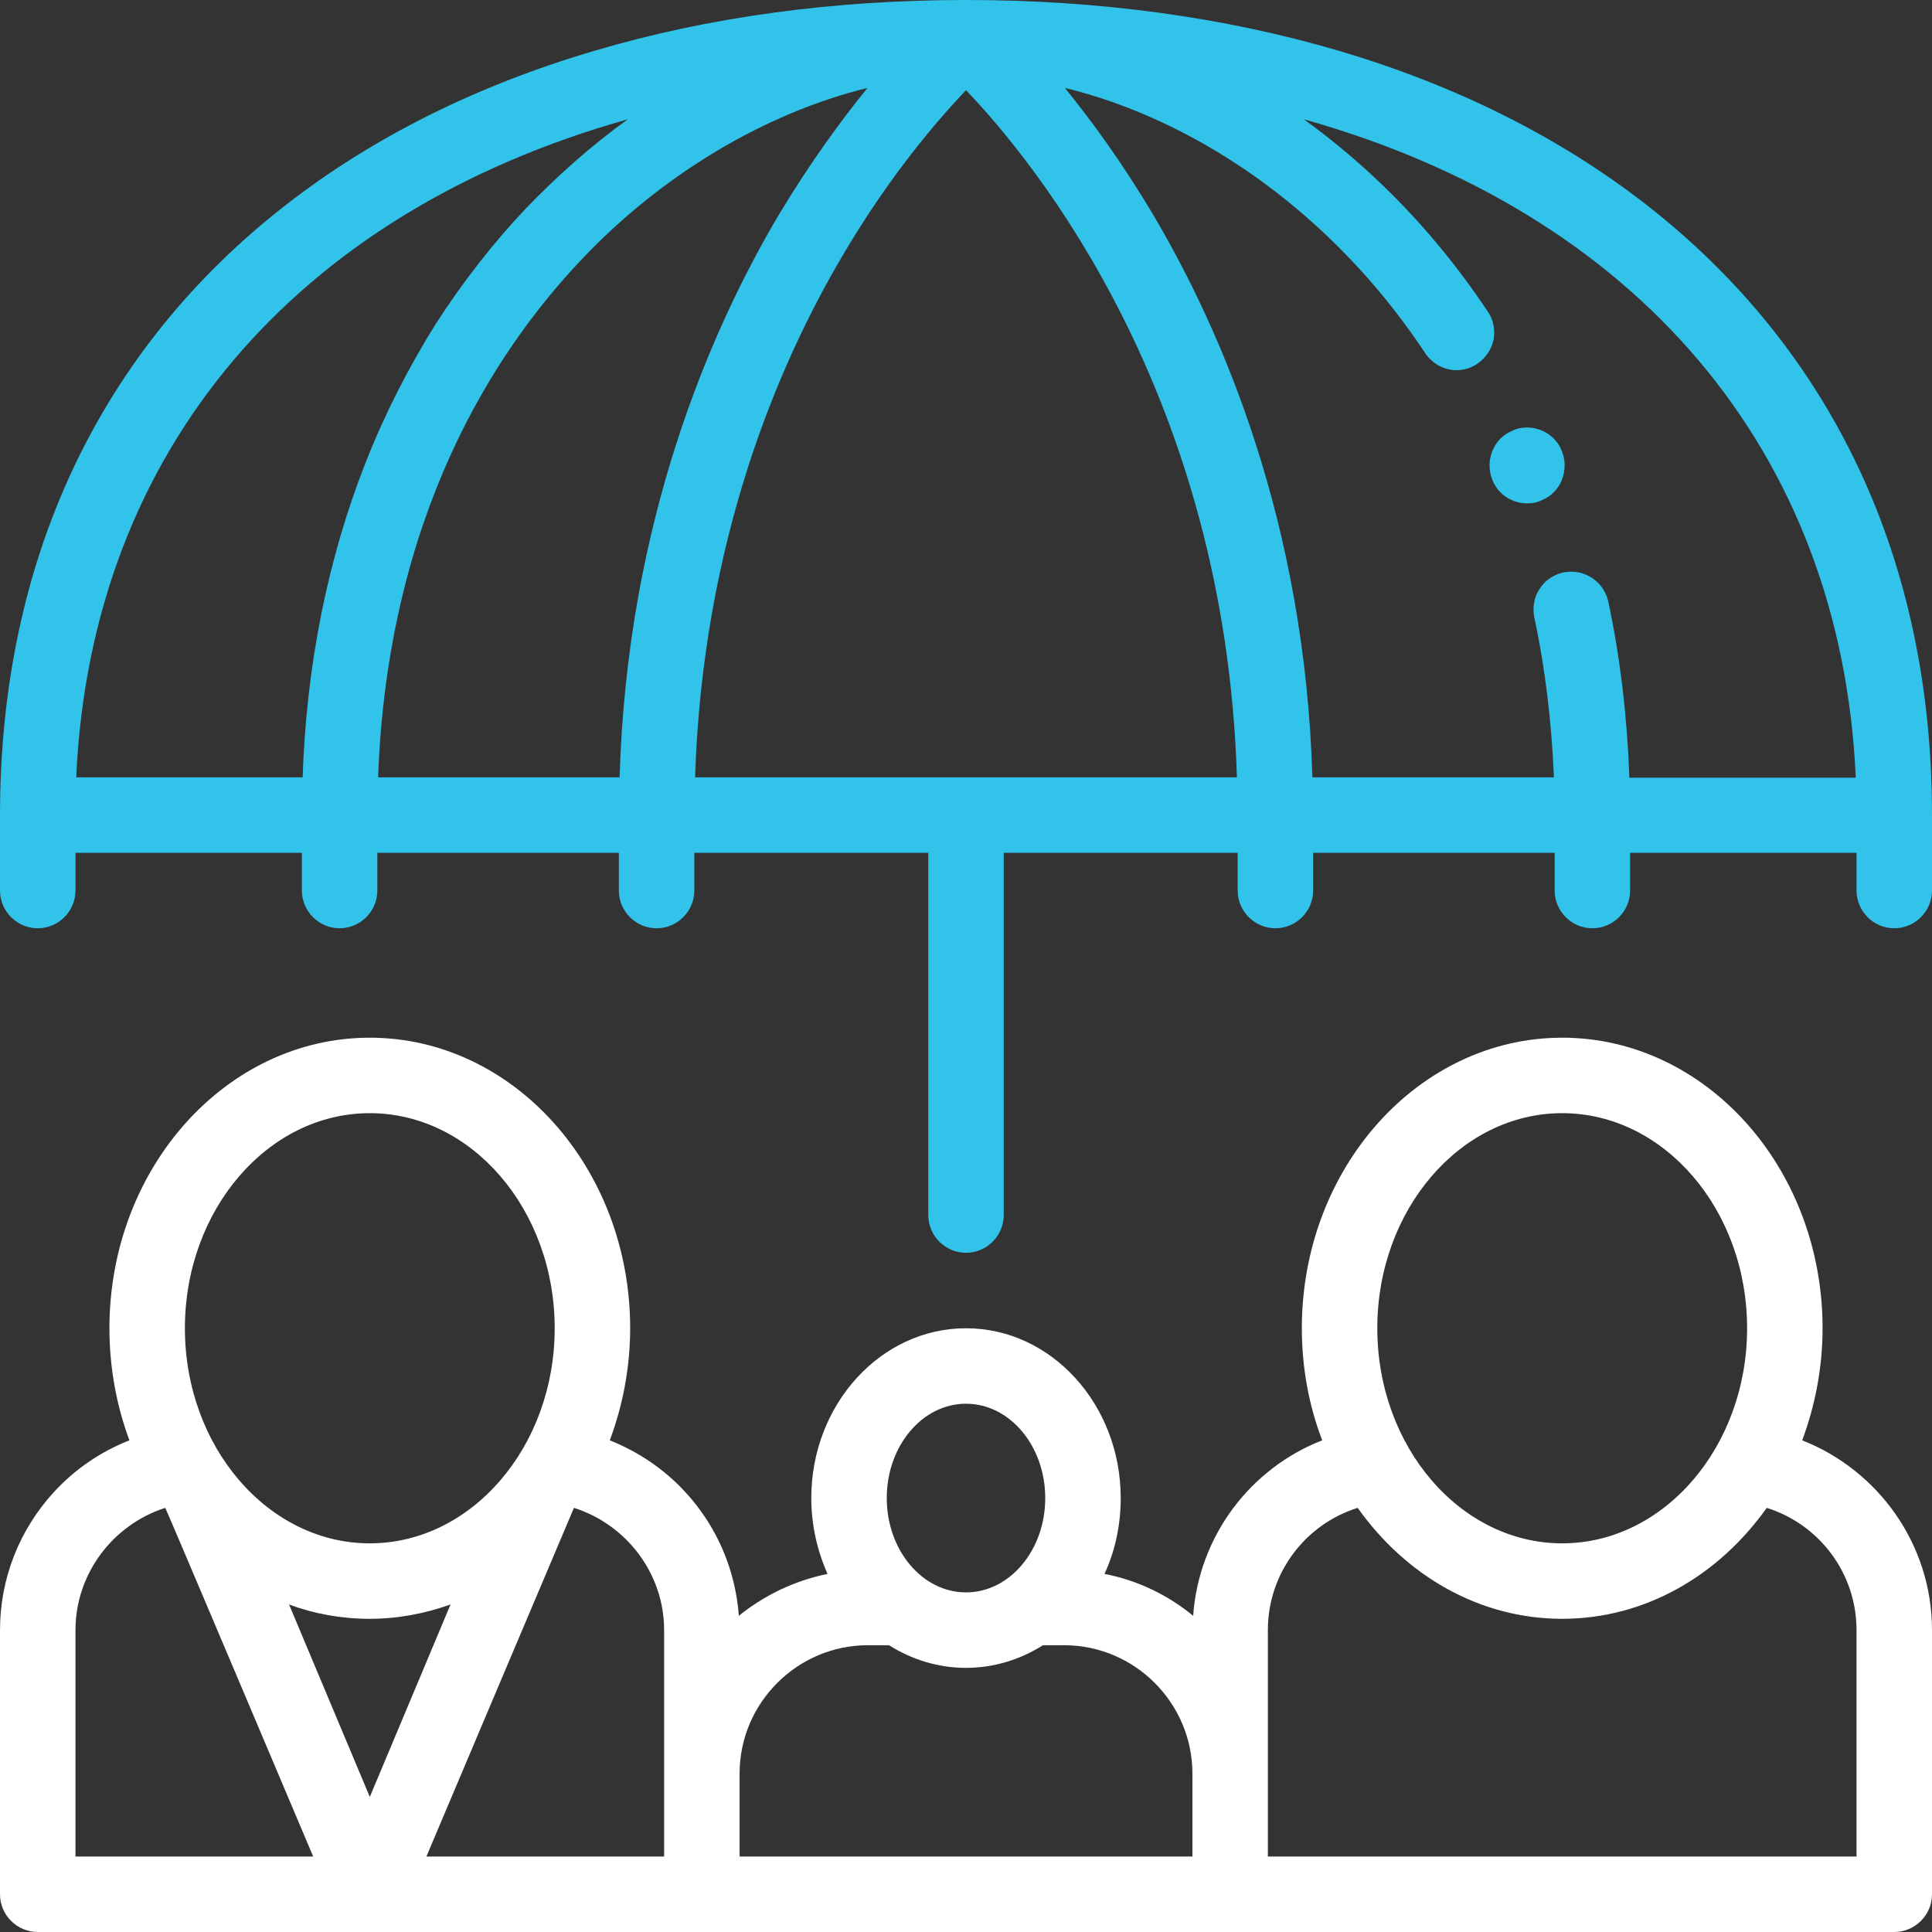
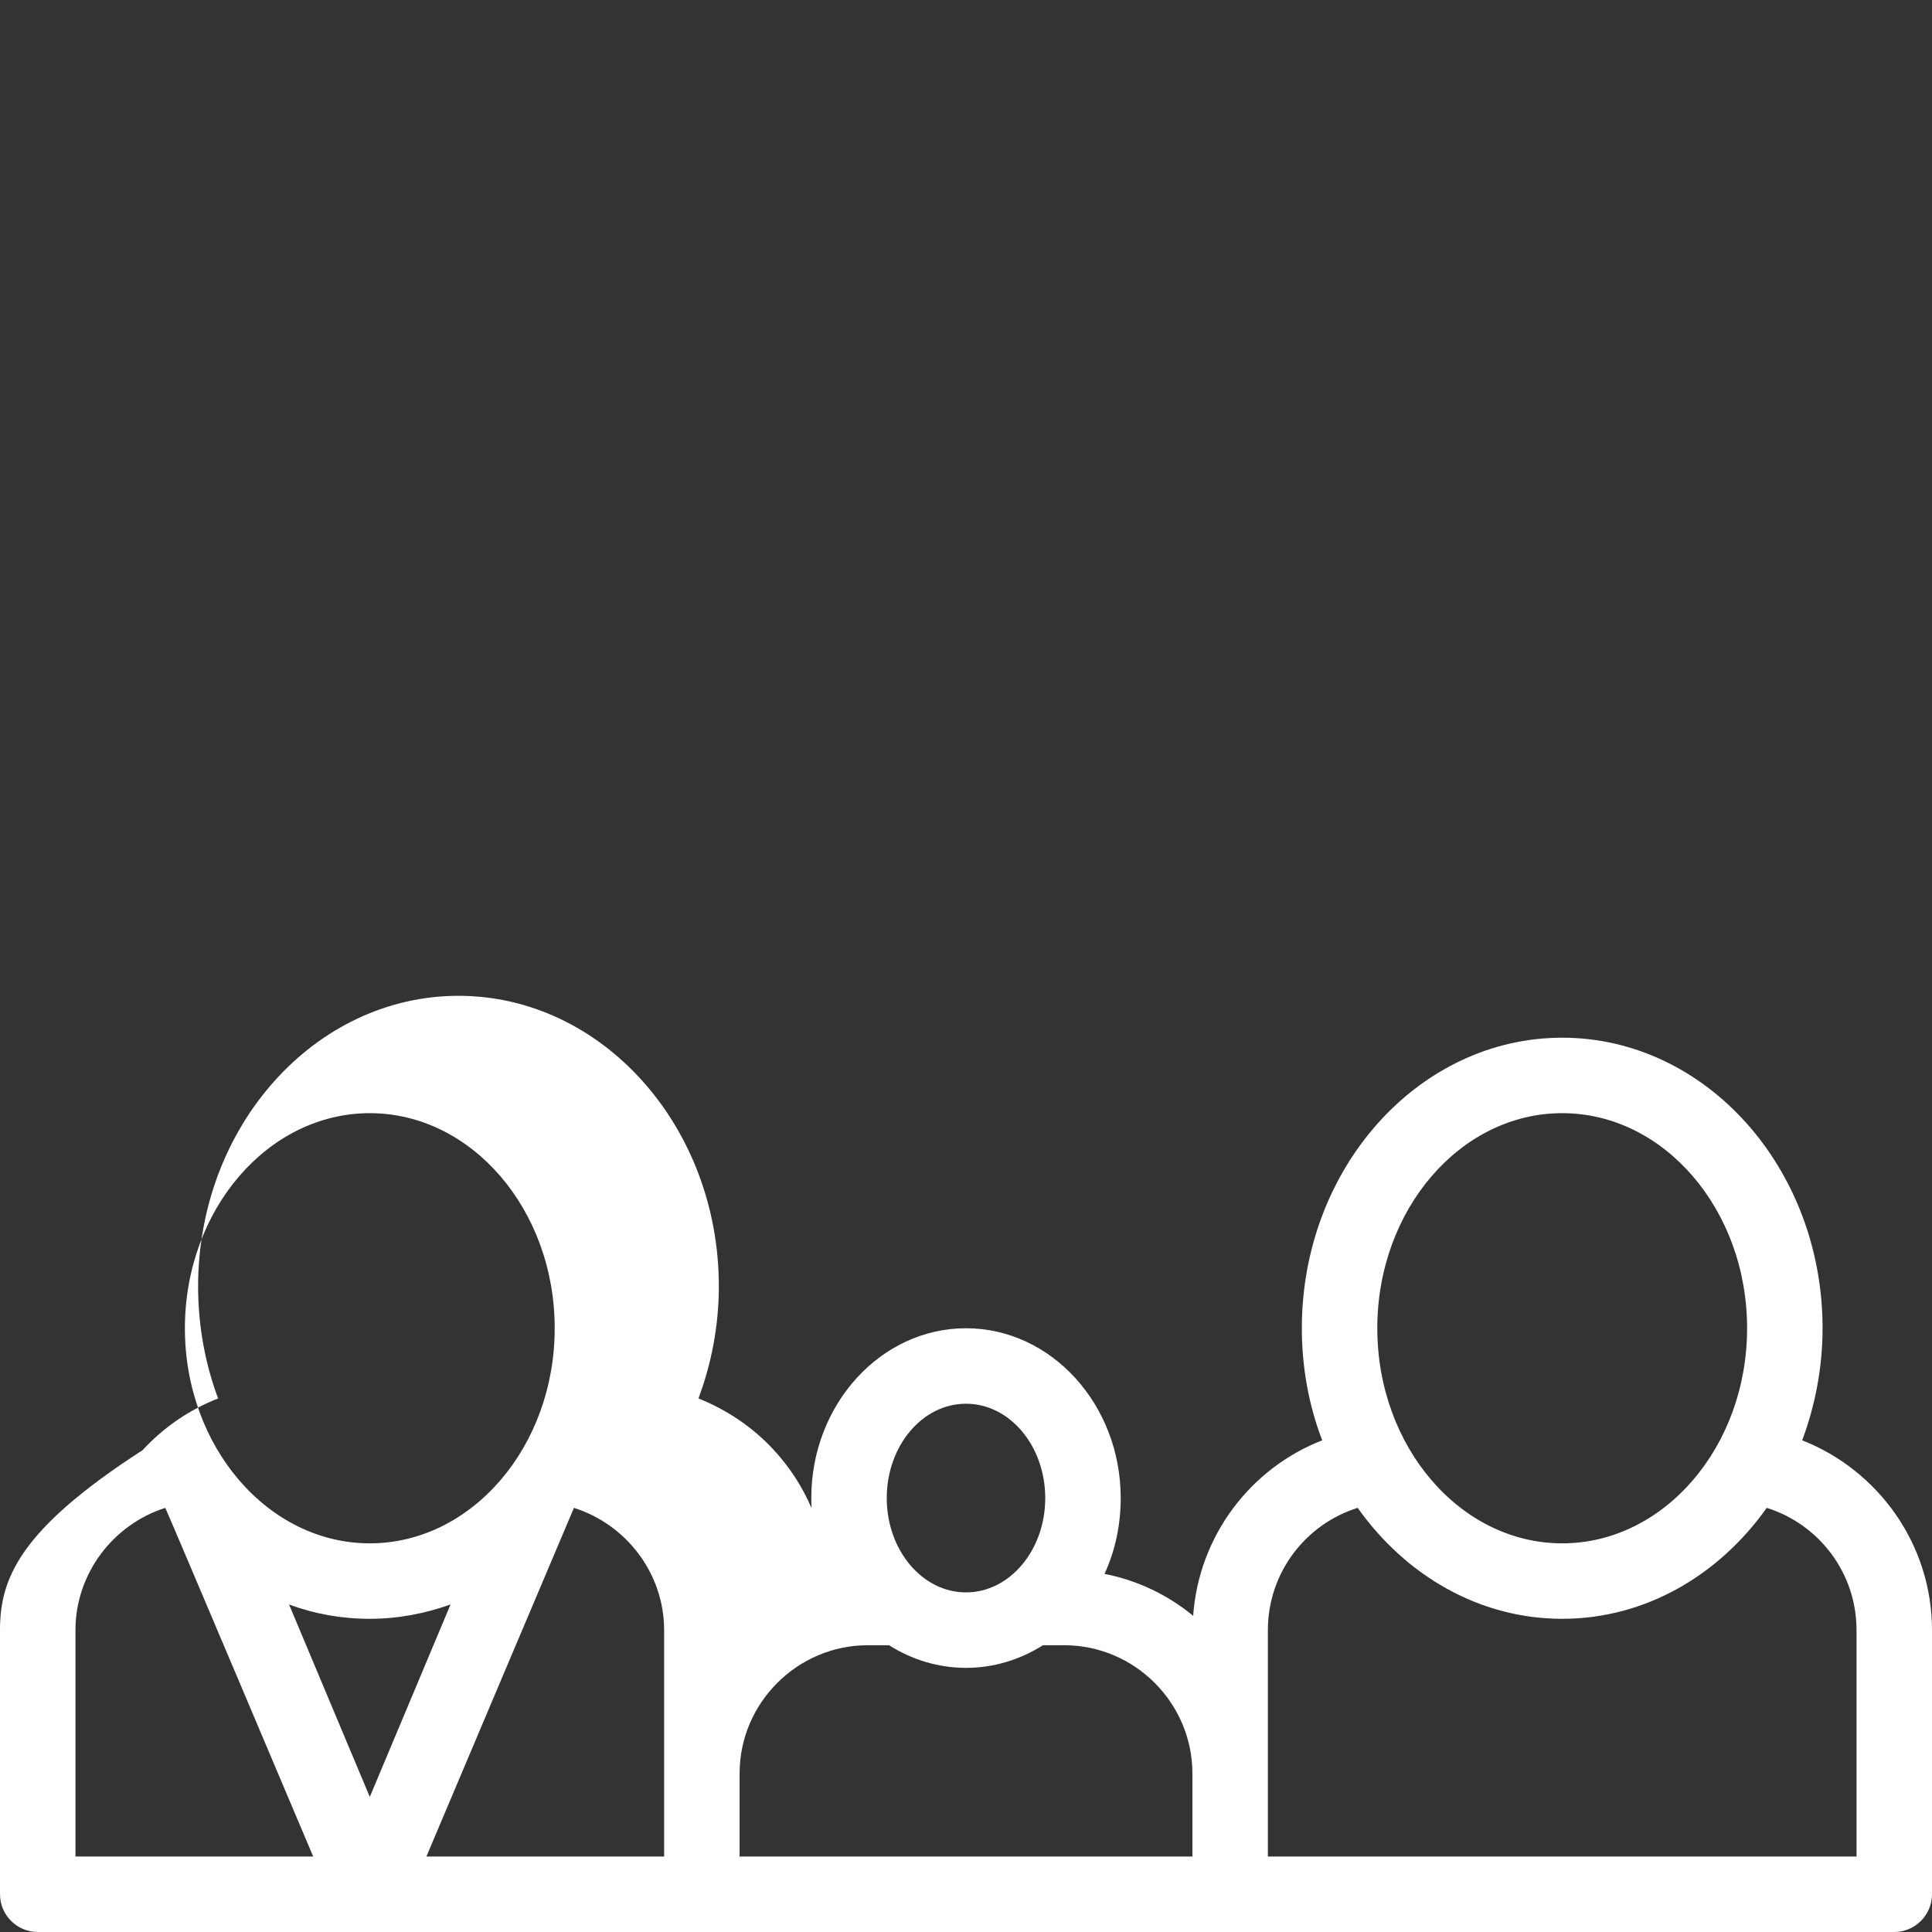
<svg xmlns="http://www.w3.org/2000/svg" version="1.1" id="Capa_1" x="0px" y="0px" width="512px" height="512px" viewBox="0 0 512 512" style="enable-background:new 0 0 512 512;" xml:space="preserve">
  <rect x="0" y="0" width="512" height="512" fill="#333333" stroke="none" />
  <style type="text/css">
	.st0{fill:#32C3EB;}
	.st1{fill:#FFFFFF;}
</style>
  <g>
    <g>
      <g>
-         <path class="st0" d="M436.1,54.1c-22.9-17.8-50.3-31.5-81.5-40.7C324.3,4.5,291.1,0,256,0s-68.3,4.5-98.6,13.5     c-31.2,9.2-58.6,22.9-81.5,40.7C26.3,92.7,0,148.6,0,216v20c0,5.5,4.5,10,10,10s10-4.5,10-10v-10h60v10c0,5.5,4.5,10,10,10     s10-4.5,10-10v-10h64v10c0,5.5,4.5,10,10,10s10-4.5,10-10v-10h62v96c0,5.5,4.5,10,10,10c5.5,0,10-4.5,10-10v-96h62v10     c0,5.5,4.5,10,10,10s10-4.5,10-10v-10h64v10c0,5.5,4.5,10,10,10s10-4.5,10-10v-10h60v10c0,5.5,4.5,10,10,10s10-4.5,10-10v-20     C512,148.6,485.7,92.7,436.1,54.1z M96.8,122.8c-10,25.5-15.6,53.5-16.6,83.2h-60c3.9-86.8,58.4-149.7,146.2-174.4     c-9.6,6.9-18.6,14.9-27,23.6c-8.8,9.3-16.8,19.6-23.9,30.6C108.3,97.3,101.9,109.8,96.8,122.8z M164.2,206h-64     c2.5-68.7,30.3-112.3,53.8-137.1c21.5-22.8,49-39,75.9-45.6c-7,8.6-15.2,19.8-23.5,33.6C188,88,166.2,138.6,164.2,206z      M184.2,206L184.2,206c2-62.5,22-109.3,39-138.1c12.6-21.5,25.4-36.2,32.8-44c18.2,19,68.7,80.7,71.8,182.1H184.2z M431.8,206     c-0.6-16.1-2.4-31.7-5.6-46.6c-1-4.6-5.1-7.9-9.8-7.9c-0.7,0-1.4,0.1-2.1,0.2c-2.6,0.6-4.9,2.1-6.3,4.4c-1.5,2.2-1.9,4.9-1.4,7.5     c2.9,13.5,4.6,27.8,5.2,42.4h-64c-2-67.4-23.8-118-42.2-149.1c-8.2-13.8-16.4-25-23.4-33.6c12.4,3,25,8.1,37.1,15     c22.9,13.1,43.1,32.2,58.4,55.3c1.9,2.8,5,4.5,8.3,4.5c2,0,3.9-0.6,5.5-1.7c2.2-1.5,3.7-3.7,4.3-6.3c0.5-2.6,0-5.3-1.5-7.5     c-8.8-13.2-18.9-25.2-30.3-35.8c-5.9-5.5-12.1-10.6-18.5-15.2c87.9,24.7,142.4,87.6,146.3,174.5H431.8z" />
-       </g>
+         </g>
    </g>
    <g>
      <g>
-         <path class="st0" d="M413.9,119.5c-1.5-3.8-5.2-6.2-9.2-6.2c-1.3,0-2.6,0.2-3.8,0.8c-2.5,1-4.4,2.9-5.4,5.4c-1,2.5-1,5.2,0,7.7     c1.5,3.8,5.2,6.2,9.2,6.2c1.3,0,2.6-0.2,3.8-0.8c2.5-1,4.4-2.9,5.4-5.4C414.9,124.7,414.9,122,413.9,119.5z" />
-       </g>
+         </g>
    </g>
    <g>
      <g>
-         <path class="st1" d="M477.6,381.7c3.4-9.1,5.4-19.2,5.4-29.7c0-42.5-31-77-69-77s-69,34.5-69,77c0,10.5,1.9,20.6,5.4,29.7     c-19,7.4-32.7,25.3-34.2,46.5c-6.7-5.5-14.7-9.4-23.5-11.1c2.8-6,4.3-12.9,4.3-20.1c0-24.8-18.4-45-41-45s-41,20.2-41,45     c0,7.2,1.6,14,4.3,20.1c-8.8,1.8-16.8,5.7-23.5,11.1c-0.9-12.2-5.8-23.7-14.2-32.8c-5.6-6.1-12.5-10.7-20-13.7     c3.4-9.1,5.4-19.2,5.4-29.7c0-42.5-31-77-69-77s-69,34.5-69,77c0,10.5,1.9,20.6,5.3,29.7c-7.6,3-14.4,7.6-20,13.7     C5.1,405.4,0,418.4,0,432v70c0,5.5,4.5,10,10,10h492c5.5,0,10-4.5,10-10v-70C512,409.2,497.7,389.6,477.6,381.7z M98,295     c27,0,49,25.6,49,57s-22,57-49,57s-49-25.6-49-57S71,295,98,295z M20,492v-60c0-15,10-28,23.8-32.4C44.1,400,83,492,83,492H20z      M76.6,425.2c6.7,2.5,13.9,3.8,21.4,3.8c7.5,0,14.7-1.4,21.4-3.8l-21.4,51L76.6,425.2z M176,492h-63c0,0,38.9-92,39.1-92.4     C166,404,176,417,176,432V492z M256,372c11.6,0,21,11.2,21,25s-9.4,25-21,25c-11.6,0-21-11.2-21-25S244.4,372,256,372z M316,492     H196v-22c0-18.7,15.3-34,34-34h5.6c6,3.8,13,6,20.4,6s14.4-2.2,20.4-6h5.6c18.7,0,34,15.3,34,34V492z M414,295     c27,0,49,25.6,49,57s-22,57-49,57s-49-25.6-49-57S387,295,414,295z M492,492H336v-60c0-15.2,10-28.1,23.8-32.4     C372.5,417.5,392,429,414,429c22,0,41.5-11.5,54.2-29.4C482,403.9,492,416.8,492,432V492z" />
+         <path class="st1" d="M477.6,381.7c3.4-9.1,5.4-19.2,5.4-29.7c0-42.5-31-77-69-77s-69,34.5-69,77c0,10.5,1.9,20.6,5.4,29.7     c-19,7.4-32.7,25.3-34.2,46.5c-6.7-5.5-14.7-9.4-23.5-11.1c2.8-6,4.3-12.9,4.3-20.1c0-24.8-18.4-45-41-45s-41,20.2-41,45     c0,7.2,1.6,14,4.3,20.1c-0.9-12.2-5.8-23.7-14.2-32.8c-5.6-6.1-12.5-10.7-20-13.7     c3.4-9.1,5.4-19.2,5.4-29.7c0-42.5-31-77-69-77s-69,34.5-69,77c0,10.5,1.9,20.6,5.3,29.7c-7.6,3-14.4,7.6-20,13.7     C5.1,405.4,0,418.4,0,432v70c0,5.5,4.5,10,10,10h492c5.5,0,10-4.5,10-10v-70C512,409.2,497.7,389.6,477.6,381.7z M98,295     c27,0,49,25.6,49,57s-22,57-49,57s-49-25.6-49-57S71,295,98,295z M20,492v-60c0-15,10-28,23.8-32.4C44.1,400,83,492,83,492H20z      M76.6,425.2c6.7,2.5,13.9,3.8,21.4,3.8c7.5,0,14.7-1.4,21.4-3.8l-21.4,51L76.6,425.2z M176,492h-63c0,0,38.9-92,39.1-92.4     C166,404,176,417,176,432V492z M256,372c11.6,0,21,11.2,21,25s-9.4,25-21,25c-11.6,0-21-11.2-21-25S244.4,372,256,372z M316,492     H196v-22c0-18.7,15.3-34,34-34h5.6c6,3.8,13,6,20.4,6s14.4-2.2,20.4-6h5.6c18.7,0,34,15.3,34,34V492z M414,295     c27,0,49,25.6,49,57s-22,57-49,57s-49-25.6-49-57S387,295,414,295z M492,492H336v-60c0-15.2,10-28.1,23.8-32.4     C372.5,417.5,392,429,414,429c22,0,41.5-11.5,54.2-29.4C482,403.9,492,416.8,492,432V492z" />
      </g>
    </g>
  </g>
</svg>